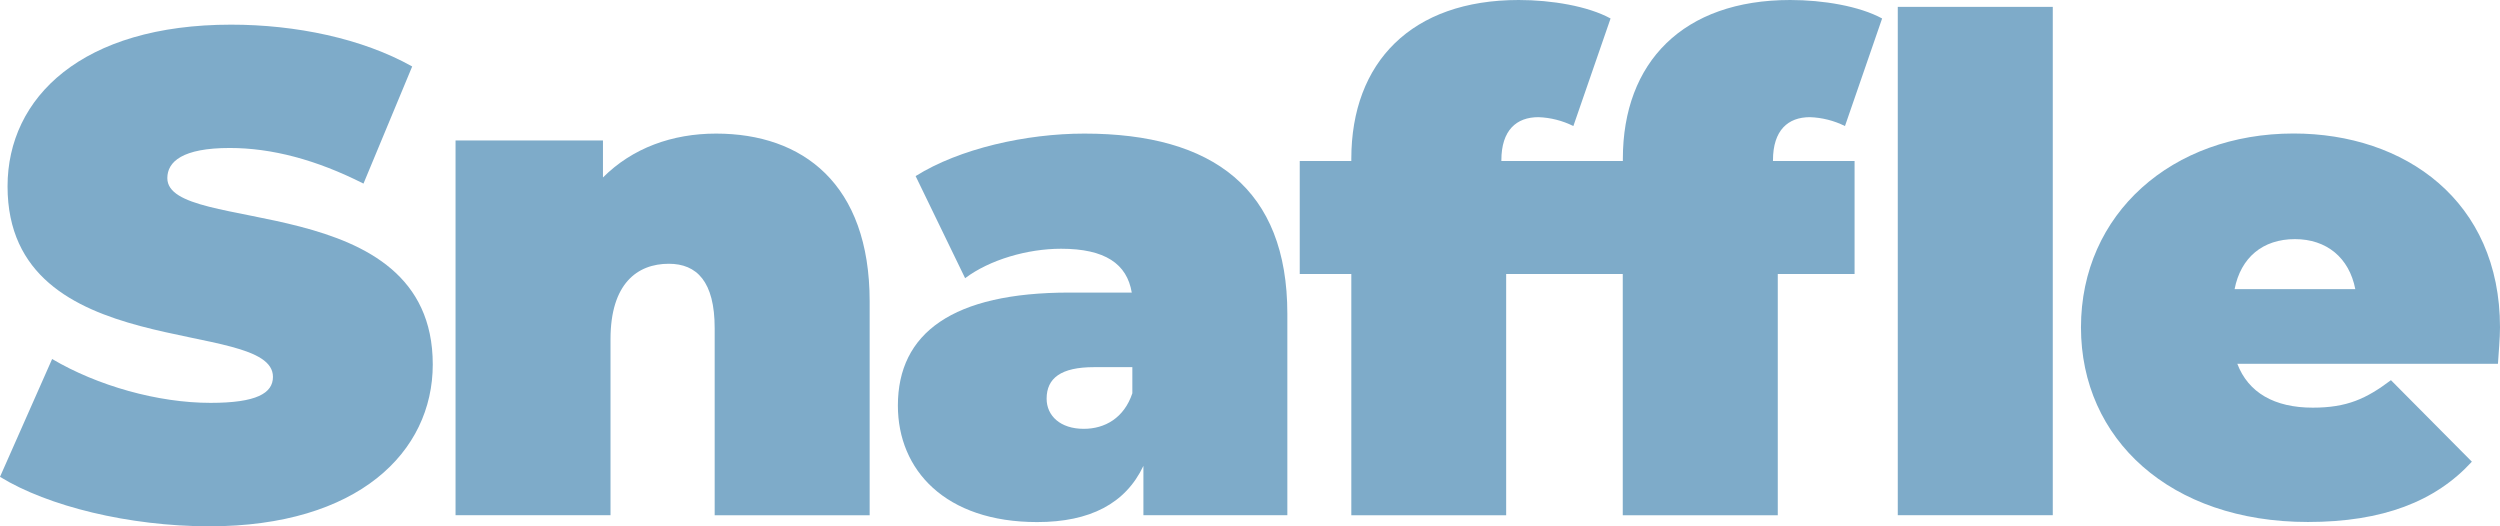
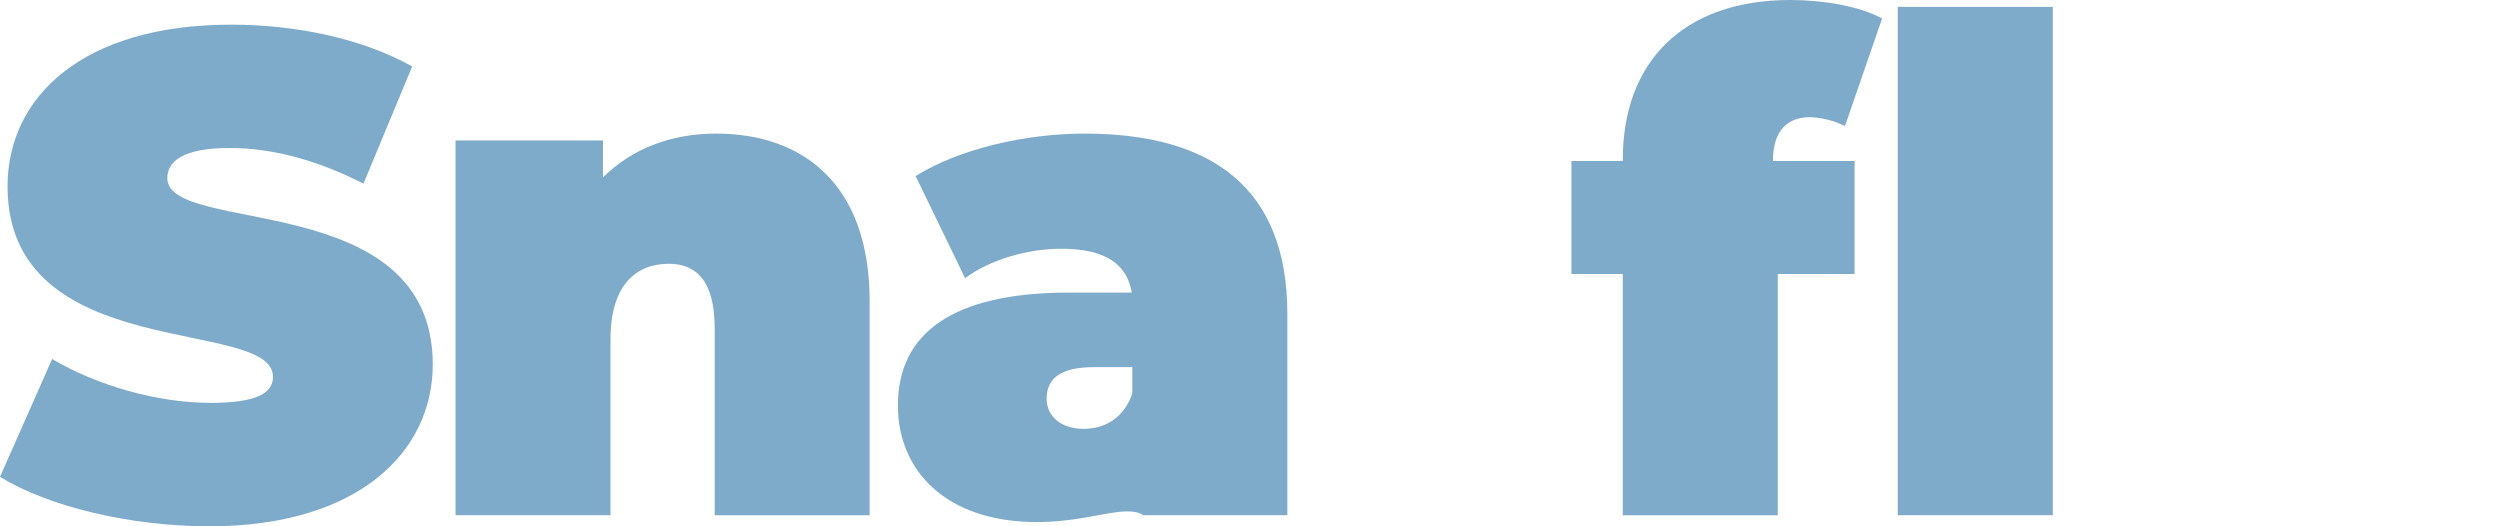
<svg xmlns="http://www.w3.org/2000/svg" width="247" height="52" viewBox="0 0 247 52" fill="none">
  <path d="M0 47.112L5.15 35.47C9.621 38.11 15.583 39.803 20.803 39.803C25.334 39.803 26.968 38.855 26.968 37.232C26.968 31.275 0.746 36.079 0.746 18.411C0.746 9.611 8.131 2.436 22.836 2.436C29.203 2.436 35.776 3.79 40.724 6.567L35.912 18.139C31.236 15.771 26.832 14.621 22.7 14.621C18.024 14.621 16.532 15.976 16.532 17.599C16.532 23.284 42.757 18.547 42.757 36.007C42.757 44.673 35.371 52 20.667 52C12.738 51.988 4.742 50.024 0 47.112Z" fill="#7EABC9" />
  <path d="M85.922 29.784V50.908H70.61V32.422C70.61 27.82 68.846 26.06 66.079 26.06C62.962 26.06 60.319 28.022 60.319 33.508V50.902H45.008V13.881H59.573V17.533C62.488 14.62 66.418 13.199 70.749 13.199C79.282 13.199 85.922 18.139 85.922 29.784Z" fill="#7EABC9" />
-   <path d="M127.19 31.003V50.902H112.969V46.028C111.208 49.755 107.686 51.581 102.467 51.581C93.387 51.581 88.711 46.435 88.711 40.071C88.711 32.898 94.133 28.906 105.65 28.906H111.818C111.344 26.063 109.175 24.576 104.838 24.576C101.515 24.576 97.791 25.656 95.353 27.485L90.463 17.397C94.8 14.681 101.373 13.199 107.134 13.199C119.871 13.199 127.19 18.682 127.19 31.003ZM111.876 38.849V36.275H108.082C104.829 36.275 103.406 37.358 103.406 39.389C103.406 41.082 104.762 42.368 107.067 42.368C109.166 42.374 111.063 41.29 111.876 38.855V38.849Z" fill="#7EABC9" />
-   <path d="M148.335 15.906H156.397V27.071H148.809V50.911H133.51V27.071H128.414V15.906H133.51V15.692C133.51 6.147 139.472 0 150.045 0C153.298 0 156.889 0.604 159.124 1.826L155.448 12.454C154.373 11.917 153.194 11.618 151.993 11.576C149.827 11.576 148.335 12.861 148.335 15.84V15.906Z" fill="#7EABC9" />
+   <path d="M127.19 31.003V50.902H112.969C111.208 49.755 107.686 51.581 102.467 51.581C93.387 51.581 88.711 46.435 88.711 40.071C88.711 32.898 94.133 28.906 105.65 28.906H111.818C111.344 26.063 109.175 24.576 104.838 24.576C101.515 24.576 97.791 25.656 95.353 27.485L90.463 17.397C94.8 14.681 101.373 13.199 107.134 13.199C119.871 13.199 127.19 18.682 127.19 31.003ZM111.876 38.849V36.275H108.082C104.829 36.275 103.406 37.358 103.406 39.389C103.406 41.082 104.762 42.368 107.067 42.368C109.166 42.374 111.063 41.29 111.876 38.855V38.849Z" fill="#7EABC9" />
  <path d="M175.17 15.84V15.906H183.232V27.071H175.644V50.911H160.329V27.071H155.258V15.906H160.338V15.692C160.338 6.147 166.301 0 176.873 0C180.126 0 183.715 0.604 185.953 1.826L182.283 12.454C181.204 11.916 180.023 11.617 178.818 11.576C176.659 11.576 175.17 12.861 175.17 15.84ZM202.814 0.676V50.902H187.5V0.676H202.814Z" fill="#7EABC9" />
-   <path d="M246.797 35.943H221.047C222.131 38.789 224.708 40.277 228.502 40.277C231.888 40.277 233.788 39.396 236.225 37.561L244.221 45.615C240.629 49.538 235.413 51.572 228.025 51.572C214.408 51.572 205.6 43.382 205.6 32.346C205.6 21.109 214.61 13.19 226.605 13.19C237.582 13.19 247 19.829 247 32.346C247 33.439 246.861 34.86 246.797 35.943ZM220.778 28.565H232.703C232.099 25.451 229.858 23.625 226.741 23.625C223.554 23.625 221.385 25.451 220.778 28.565Z" fill="#7EABC9" />
</svg>